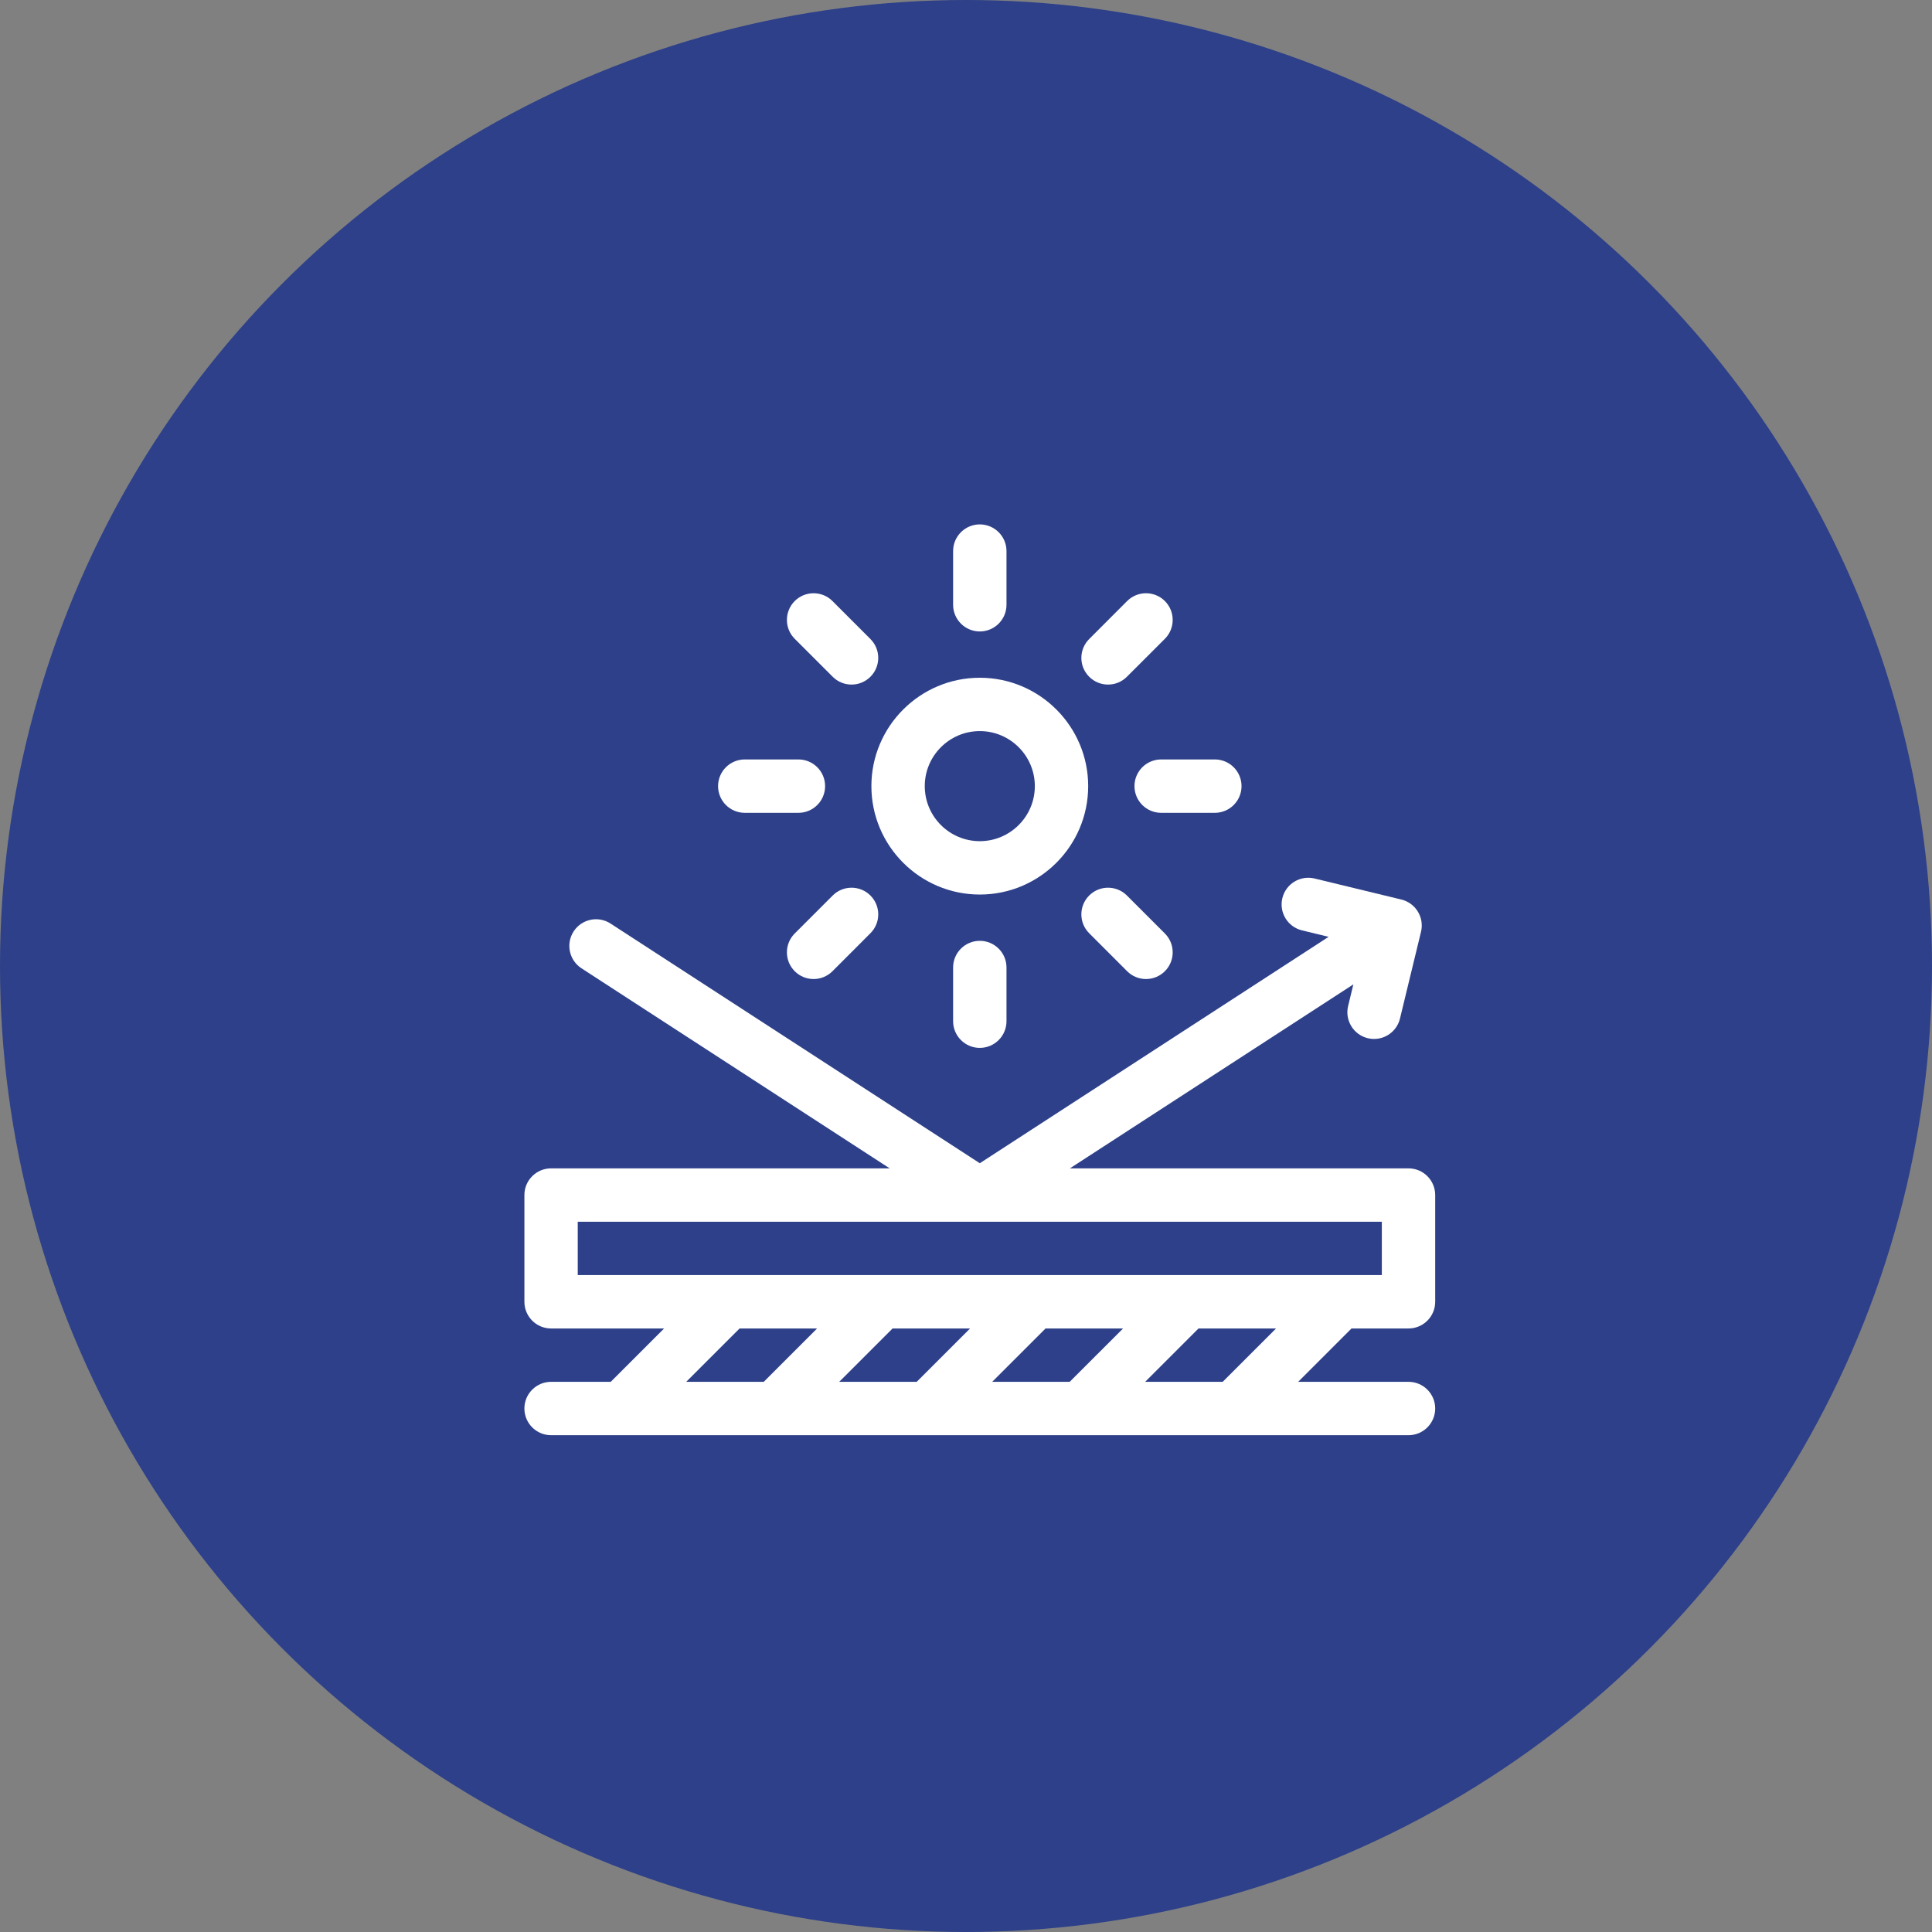
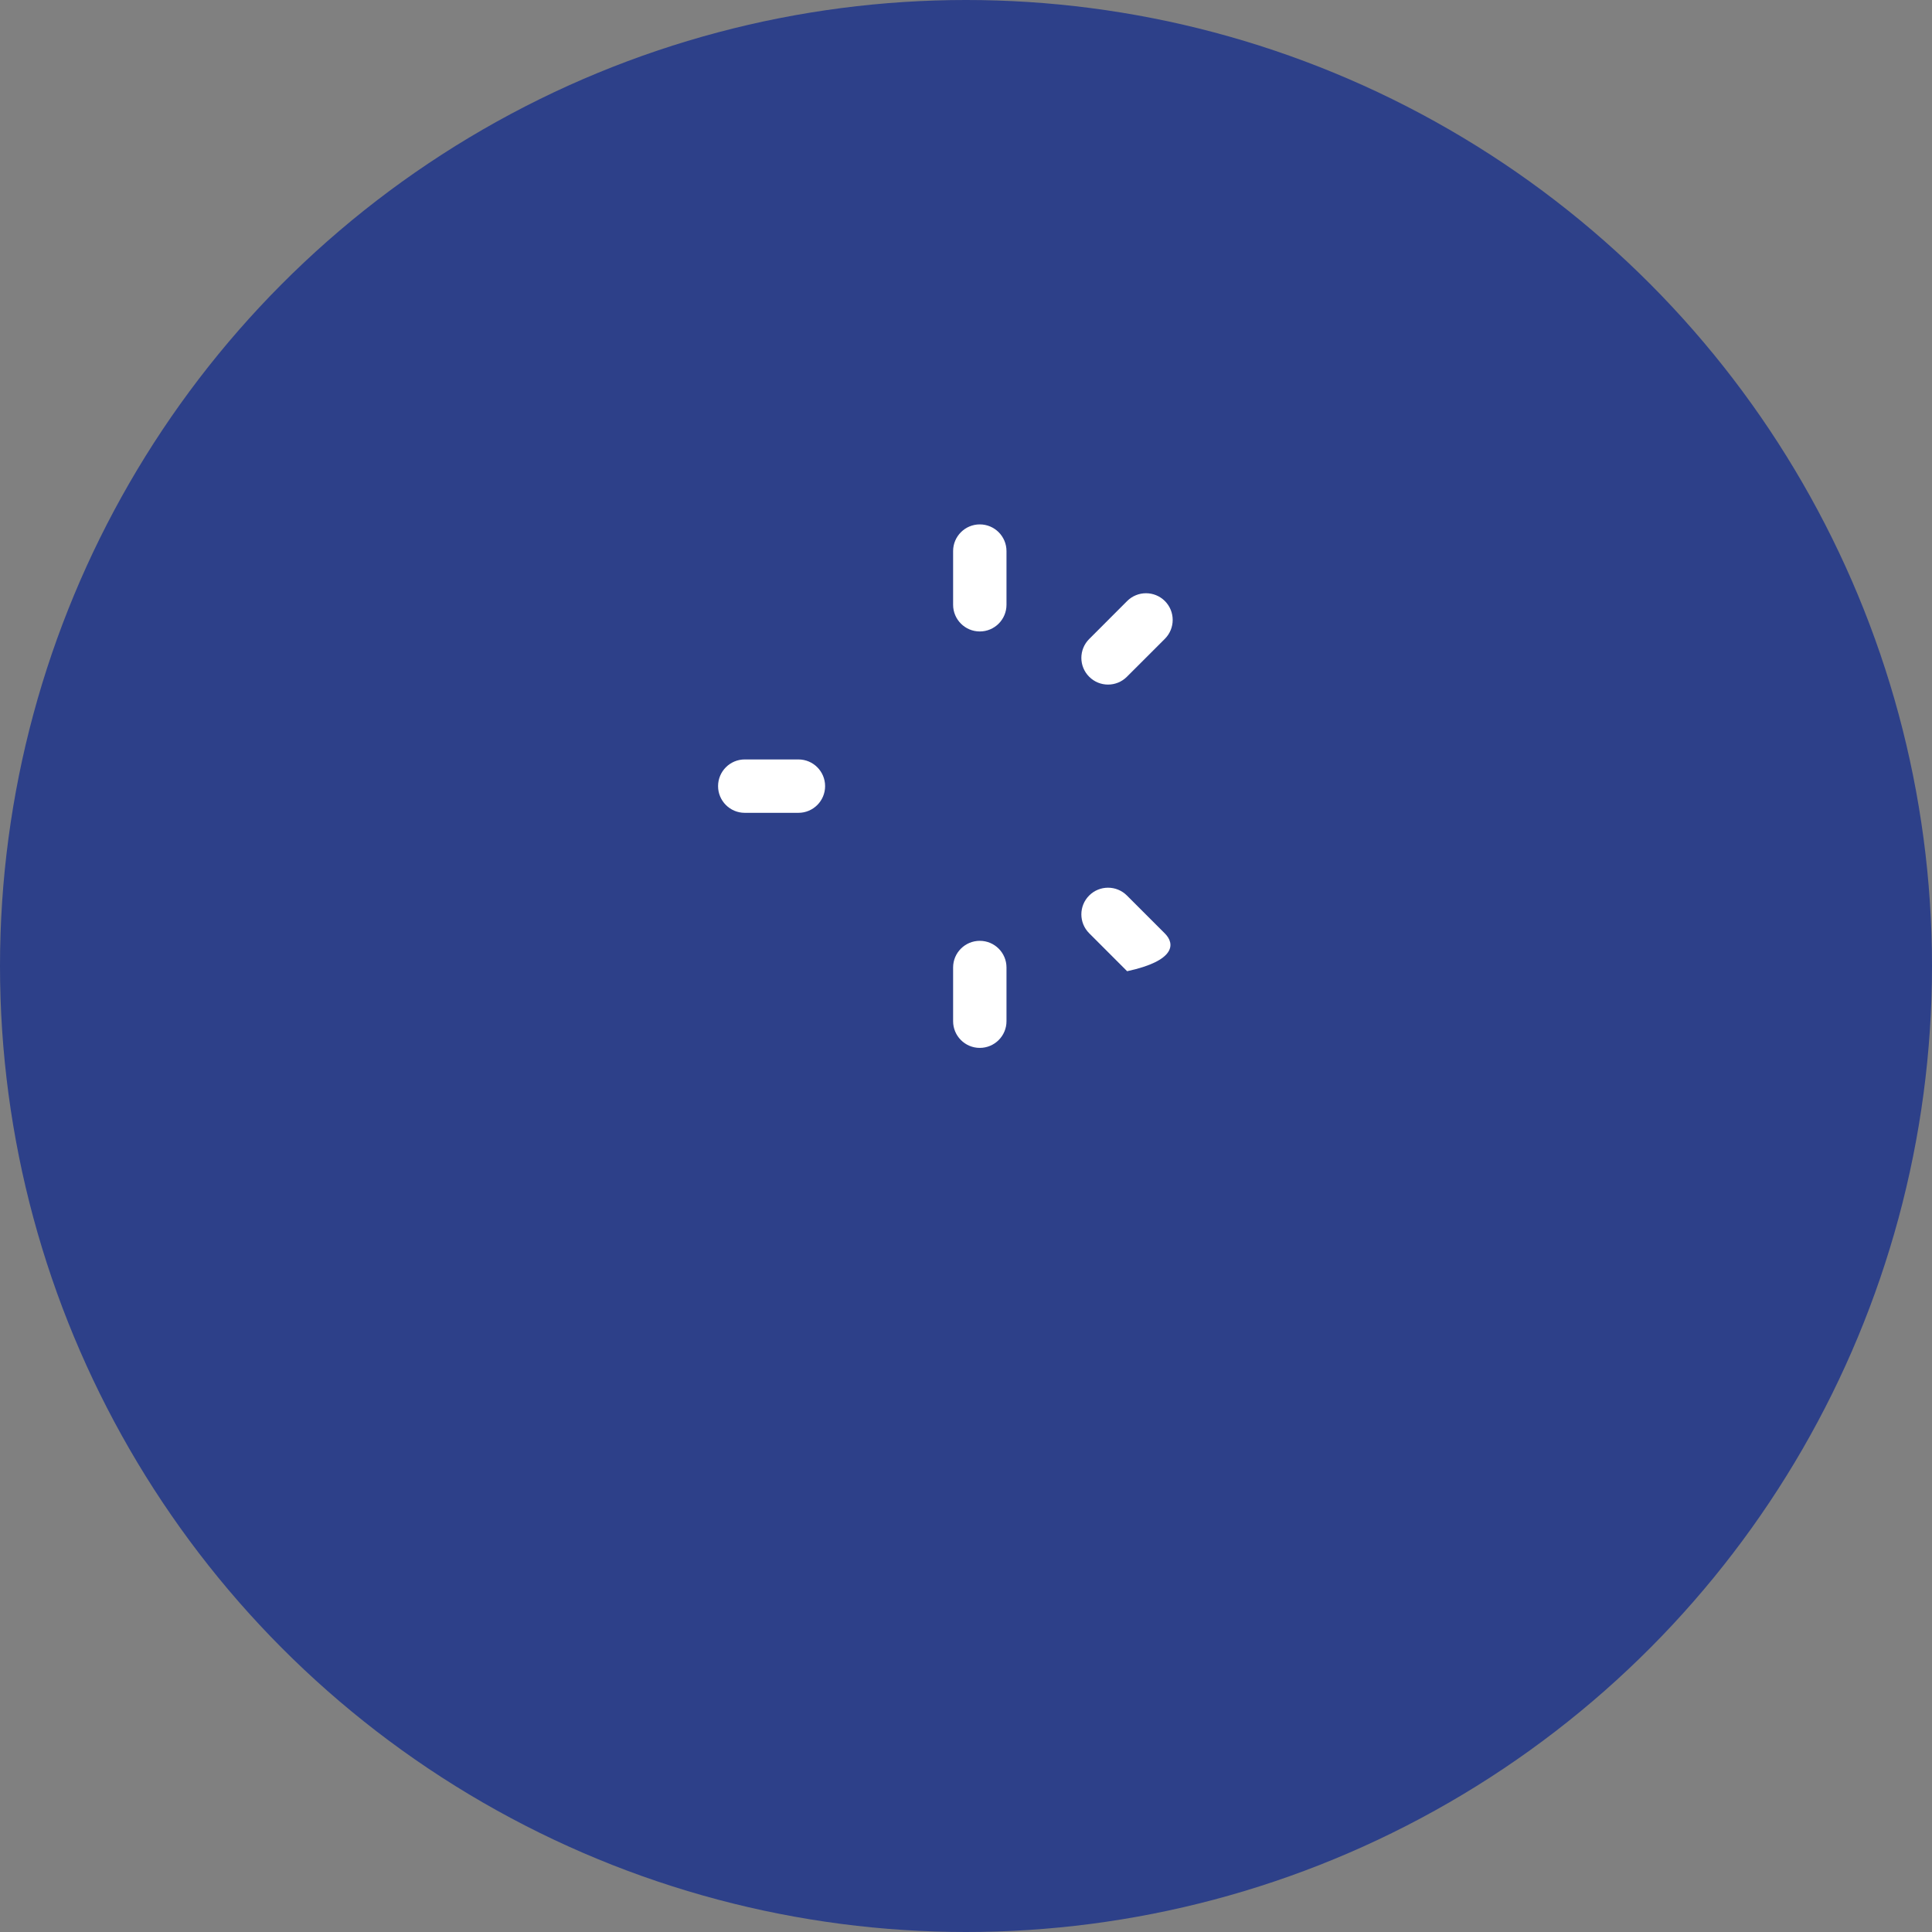
<svg xmlns="http://www.w3.org/2000/svg" width="70" height="70" viewBox="0 0 70 70" fill="none">
  <rect x="0" y="0" width="70" height="70" fill="#808080" stroke="none" />
  <circle cx="35" cy="35" r="35" fill="#2D4089" />
  <g clip-path="url(#clip0_663_81)">
-     <path d="M35.5 32.411C37.666 32.411 39.427 30.649 39.427 28.483C39.427 26.318 37.666 24.556 35.5 24.556C33.334 24.556 31.572 26.318 31.572 28.483C31.572 30.649 33.334 32.411 35.5 32.411ZM35.5 26.489C36.599 26.489 37.494 27.384 37.494 28.483C37.494 29.583 36.599 30.477 35.5 30.477C34.4 30.477 33.506 29.583 33.506 28.483C33.506 27.384 34.4 26.489 35.5 26.489Z" fill="white" />
    <path d="M26.983 29.45H28.929C29.463 29.45 29.895 29.017 29.895 28.483C29.895 27.949 29.463 27.516 28.929 27.516H26.983C26.45 27.516 26.017 27.949 26.017 28.483C26.017 29.017 26.45 29.45 26.983 29.45Z" fill="white" />
-     <path d="M41.104 28.483C41.104 29.017 41.537 29.45 42.071 29.45H44.016C44.55 29.45 44.983 29.017 44.983 28.483C44.983 27.949 44.55 27.516 44.016 27.516H42.071C41.537 27.516 41.104 27.949 41.104 28.483Z" fill="white" />
    <path d="M34.533 35.054V37C34.533 37.534 34.966 37.967 35.5 37.967C36.034 37.967 36.467 37.534 36.467 37V35.054C36.467 34.52 36.034 34.088 35.5 34.088C34.966 34.088 34.533 34.52 34.533 35.054Z" fill="white" />
    <path d="M35.5 22.879C36.034 22.879 36.467 22.446 36.467 21.912V19.967C36.467 19.433 36.034 19 35.5 19C34.966 19 34.533 19.433 34.533 19.967V21.912C34.533 22.446 34.966 22.879 35.5 22.879Z" fill="white" />
-     <path d="M30.17 32.446L28.794 33.822C28.417 34.199 28.417 34.812 28.794 35.189C29.172 35.567 29.784 35.566 30.162 35.189L31.537 33.813C31.915 33.436 31.915 32.824 31.537 32.446C31.159 32.069 30.547 32.069 30.17 32.446Z" fill="white" />
-     <path d="M39.463 32.446C39.085 32.824 39.085 33.436 39.463 33.813L40.838 35.189C41.216 35.567 41.828 35.567 42.206 35.189C42.583 34.812 42.583 34.199 42.206 33.822L40.83 32.446C40.453 32.069 39.84 32.069 39.463 32.446Z" fill="white" />
-     <path d="M30.17 24.52C30.547 24.898 31.159 24.898 31.537 24.52C31.915 24.143 31.915 23.531 31.537 23.153L30.162 21.777C29.784 21.4 29.172 21.4 28.794 21.777C28.417 22.155 28.417 22.767 28.794 23.145L30.17 24.52Z" fill="white" />
+     <path d="M39.463 32.446C39.085 32.824 39.085 33.436 39.463 33.813L40.838 35.189C42.583 34.812 42.583 34.199 42.206 33.822L40.83 32.446C40.453 32.069 39.84 32.069 39.463 32.446Z" fill="white" />
    <path d="M40.83 24.52L42.206 23.145C42.583 22.767 42.583 22.155 42.206 21.777C41.828 21.4 41.216 21.4 40.838 21.777L39.463 23.153C39.085 23.531 39.085 24.143 39.463 24.52C39.84 24.898 40.453 24.898 40.83 24.52Z" fill="white" />
-     <path d="M51.033 48.133C51.567 48.133 52 47.7 52 47.166V43.299C52 42.765 51.567 42.332 51.033 42.332H38.765L49.035 35.666L48.845 36.449C48.719 36.968 49.038 37.49 49.557 37.616C50.076 37.742 50.599 37.423 50.724 36.904L51.486 33.76C51.612 33.239 51.29 32.717 50.774 32.592L47.63 31.83C47.11 31.704 46.588 32.023 46.462 32.542C46.337 33.061 46.655 33.584 47.174 33.709L48.138 33.943L35.5 42.146L22.121 33.462C21.674 33.171 21.075 33.299 20.784 33.746C20.493 34.194 20.621 34.793 21.069 35.084L32.235 42.332H19.967C19.433 42.332 19 42.765 19 43.299V47.166C19 47.7 19.433 48.133 19.967 48.133H24.062L22.128 50.066H19.967C19.433 50.066 19 50.499 19 51.033C19 51.567 19.433 52 19.967 52H51.033C51.567 52 52 51.567 52 51.033C52 50.499 51.567 50.066 51.033 50.066H47.035L48.968 48.133H51.033ZM20.933 44.266H50.066V46.199H20.933V44.266ZM35.949 50.066L37.883 48.133H40.691L38.757 50.066H35.949ZM30.406 50.066L32.34 48.133H35.148L33.214 50.066H30.406ZM26.797 48.133H29.605L27.672 50.066H24.863L26.797 48.133ZM44.3 50.066H41.492L43.425 48.133H46.234L44.3 50.066Z" fill="white" />
  </g>
  <defs>
    <clipPath id="clip0_663_81">
      <rect width="33" height="33" fill="white" transform="translate(19 19)" />
    </clipPath>
  </defs>
</svg>